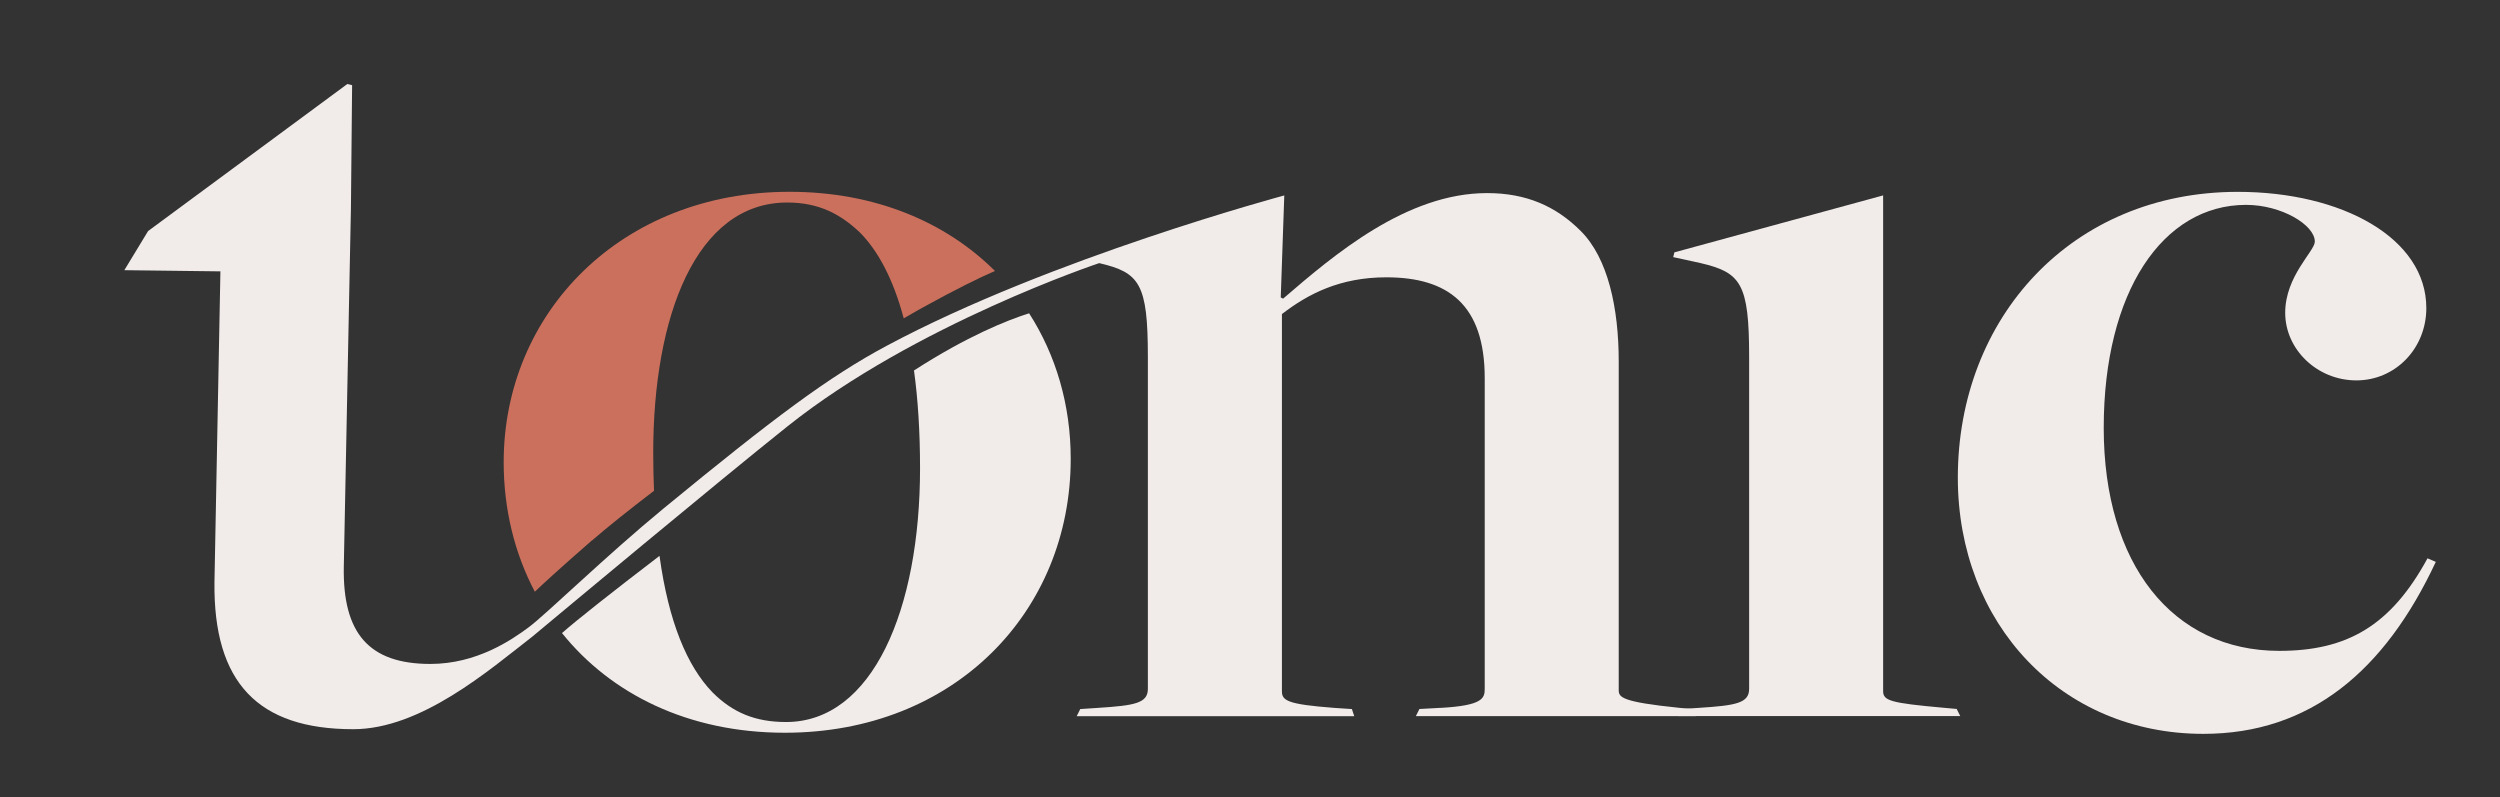
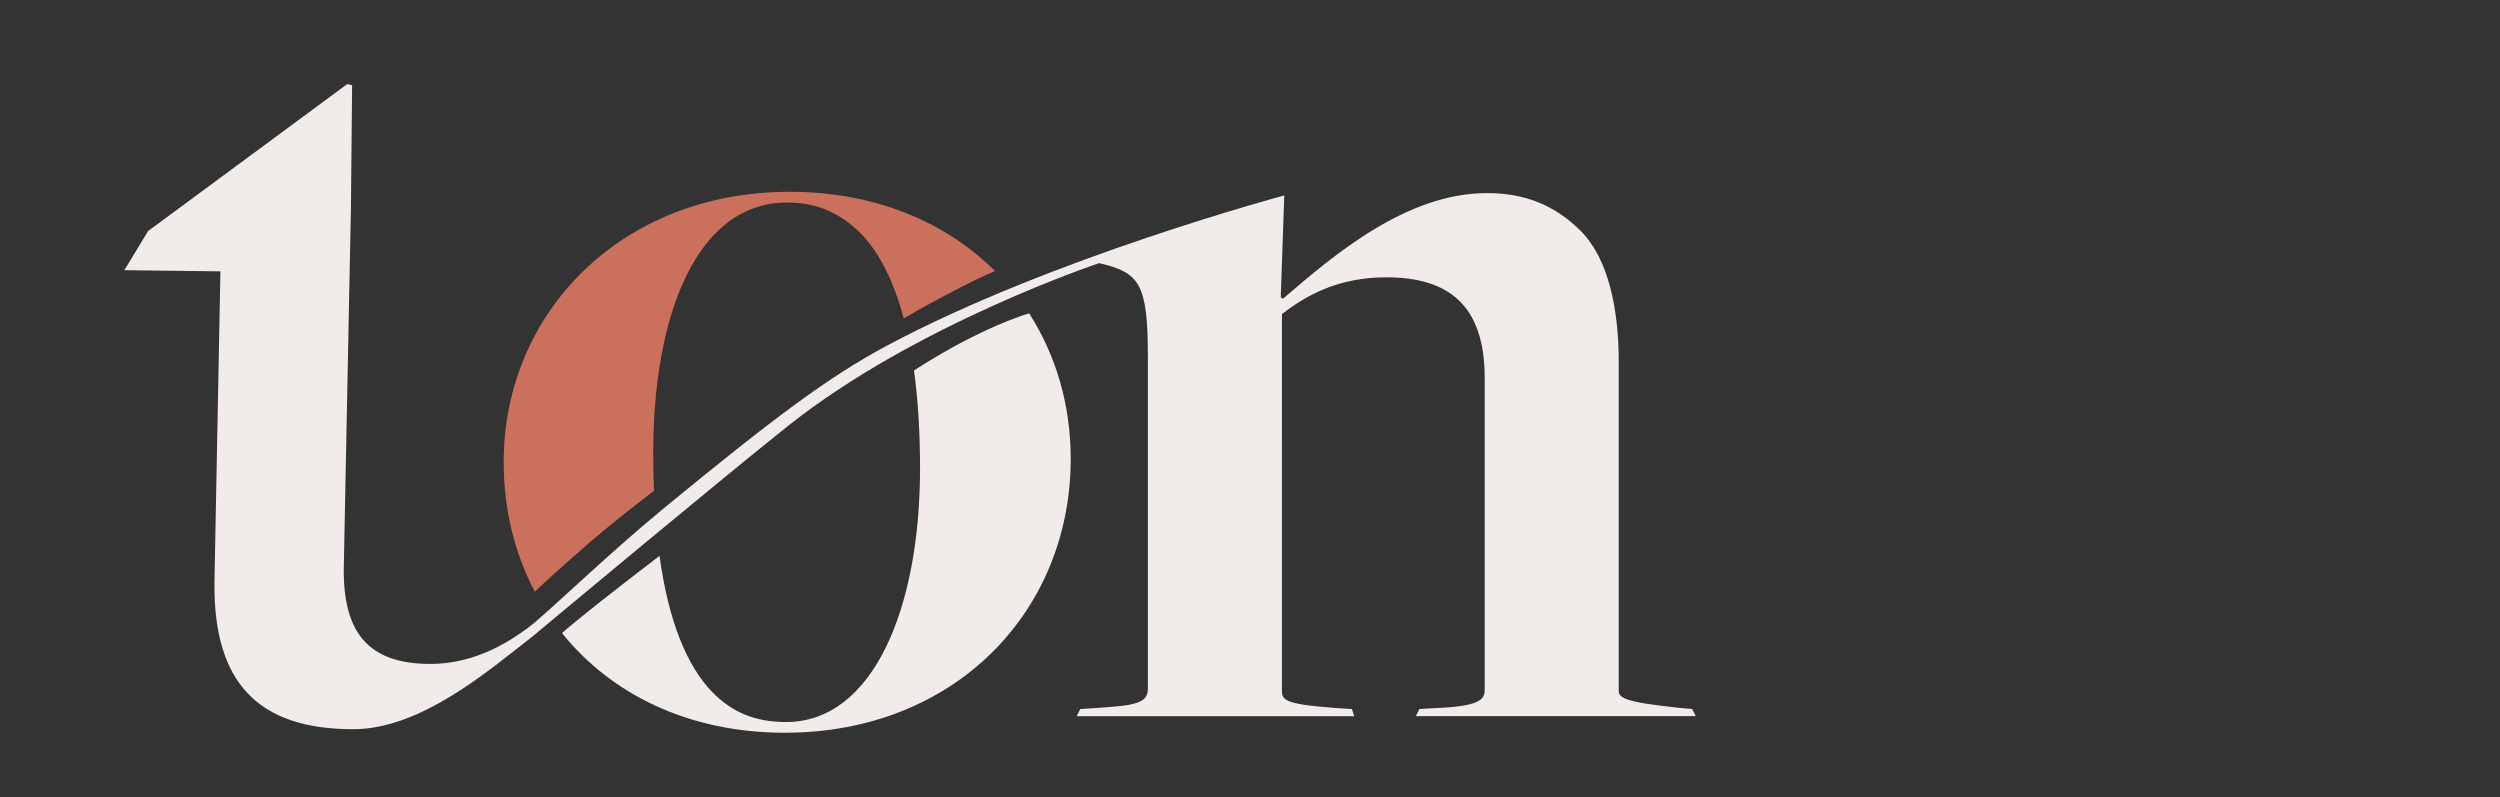
<svg xmlns="http://www.w3.org/2000/svg" id="Layer_1" data-name="Layer 1" version="1.1" viewBox="0 0 445.52 142.07">
  <rect x="0" y="0" width="445.52" height="142.07" fill="#333333" stroke="none" />
-   <path d="M299.66,126.35l3.17-.21c6.55-.42,8.88-.85,8.88-3.38v-59.18c0-13.1-1.48-15.01-8.67-16.7l-4.86-1.06.21-.85,37.2-10.15v88.35c0,1.69,1.27,2.11,10.78,2.96l2.33.21.63,1.27h-50.3l.63-1.27Z" style="fill: #f1ebea; stroke-width: 0px;" />
-   <path d="M348.9,85.13c0-28.53,20.29-50.94,49.88-50.94,18.6,0,33.61,8.24,33.61,20.71,0,7.19-5.5,12.89-12.47,12.89s-12.68-5.5-12.68-12.05,5.28-10.99,5.28-12.68c0-2.96-5.92-6.55-12.26-6.55-14.8,0-25.36,15.43-25.36,39.74s12.26,39.74,31.28,39.74c12.05,0,19.87-4.44,26.42-16.49l1.48.63c-9.09,19.44-22.4,30.65-41.43,30.65-25.36,0-43.75-19.66-43.75-45.65Z" style="fill: #f1ebea; stroke-width: 0px;" />
  <g>
    <path d="M105.49,96.33c2.64-2.3,6.51-5.39,11.06-8.87-.09-2.17-.14-4.41-.14-6.77,0-24.31,7.61-44.6,23.88-44.6,5.71,0,9.51,2.11,12.89,5.28,3.29,3.29,6,8.35,7.87,15.36,1.02-.6,2-1.16,2.9-1.66,6.47-3.58,10.67-5.62,13.36-6.78-8.75-8.72-21.36-14.11-36.61-14.11-30.01,0-50.94,21.56-50.94,48.19,0,8.37,1.94,16.23,5.55,23.08,1.41-1.36,4.29-4.01,10.17-9.14Z" style="fill: #cb705d; stroke-width: 0px;" />
    <path d="M183.4,55.83c-3.87,1.22-10.98,4.04-20.52,10.19.7,5.09,1.08,10.87,1.08,17.42,0,25.15-8.45,45.23-23.88,45.23-5.5,0-9.51-1.69-13.1-5.28-4.52-4.66-7.83-12.55-9.45-24.33-8.21,6.28-14.86,11.52-17.38,13.76,8.71,10.84,22.49,17.76,39.72,17.76,30.22,0,50.94-21.56,50.94-48.82,0-9.59-2.63-18.48-7.41-25.92Z" style="fill: #f1ebea; stroke-width: 0px;" />
  </g>
  <path d="M256.75,126.14l-3.8.21-.63,1.27h49.88l-.63-1.27-2.32-.21c-10.36-1.06-10.78-1.9-10.78-3.17v-58.55c0-9.51-1.9-18.39-6.76-23.25-4.44-4.44-9.72-6.76-16.7-6.76-14.37,0-27.27,10.99-36.35,18.81l-.42-.21.63-18.18s-41.59,11.13-70.85,26.79c-10.37,5.55-20.06,12.8-39.75,28.98-10.23,8.41-20.94,18.87-24.03,21.17-3.09,2.3-9.3,6.55-17.54,6.55-10.99,0-15.64-5.5-15.43-17.33l1.06-53.47.21-10.36.21-21.98-.85-.21-35.51,26.21-4.23,6.97,17.12.21-1.06,55.38c-.21,17.97,7.82,26.21,24.73,26.21,12.07,0,24.11-10.44,31.93-16.51,4.72-3.93,32.94-27.48,45.43-37.44,22.82-18.2,55.58-29.11,55.58-29.11,7.19,1.69,8.67,3.59,8.67,16.7v59.18c0,2.54-2.33,2.96-8.88,3.38l-3.17.21-.63,1.27h49.46l-.42-1.27-3.17-.21c-8.24-.63-9.3-1.27-9.3-2.96V55.97c4.65-3.59,10.36-6.55,18.6-6.55,10.99,0,17.54,4.86,17.54,17.97v55.38c0,1.69-.42,2.96-7.82,3.38Z" style="fill: #f1ebea; stroke-width: 0px;" />
</svg>